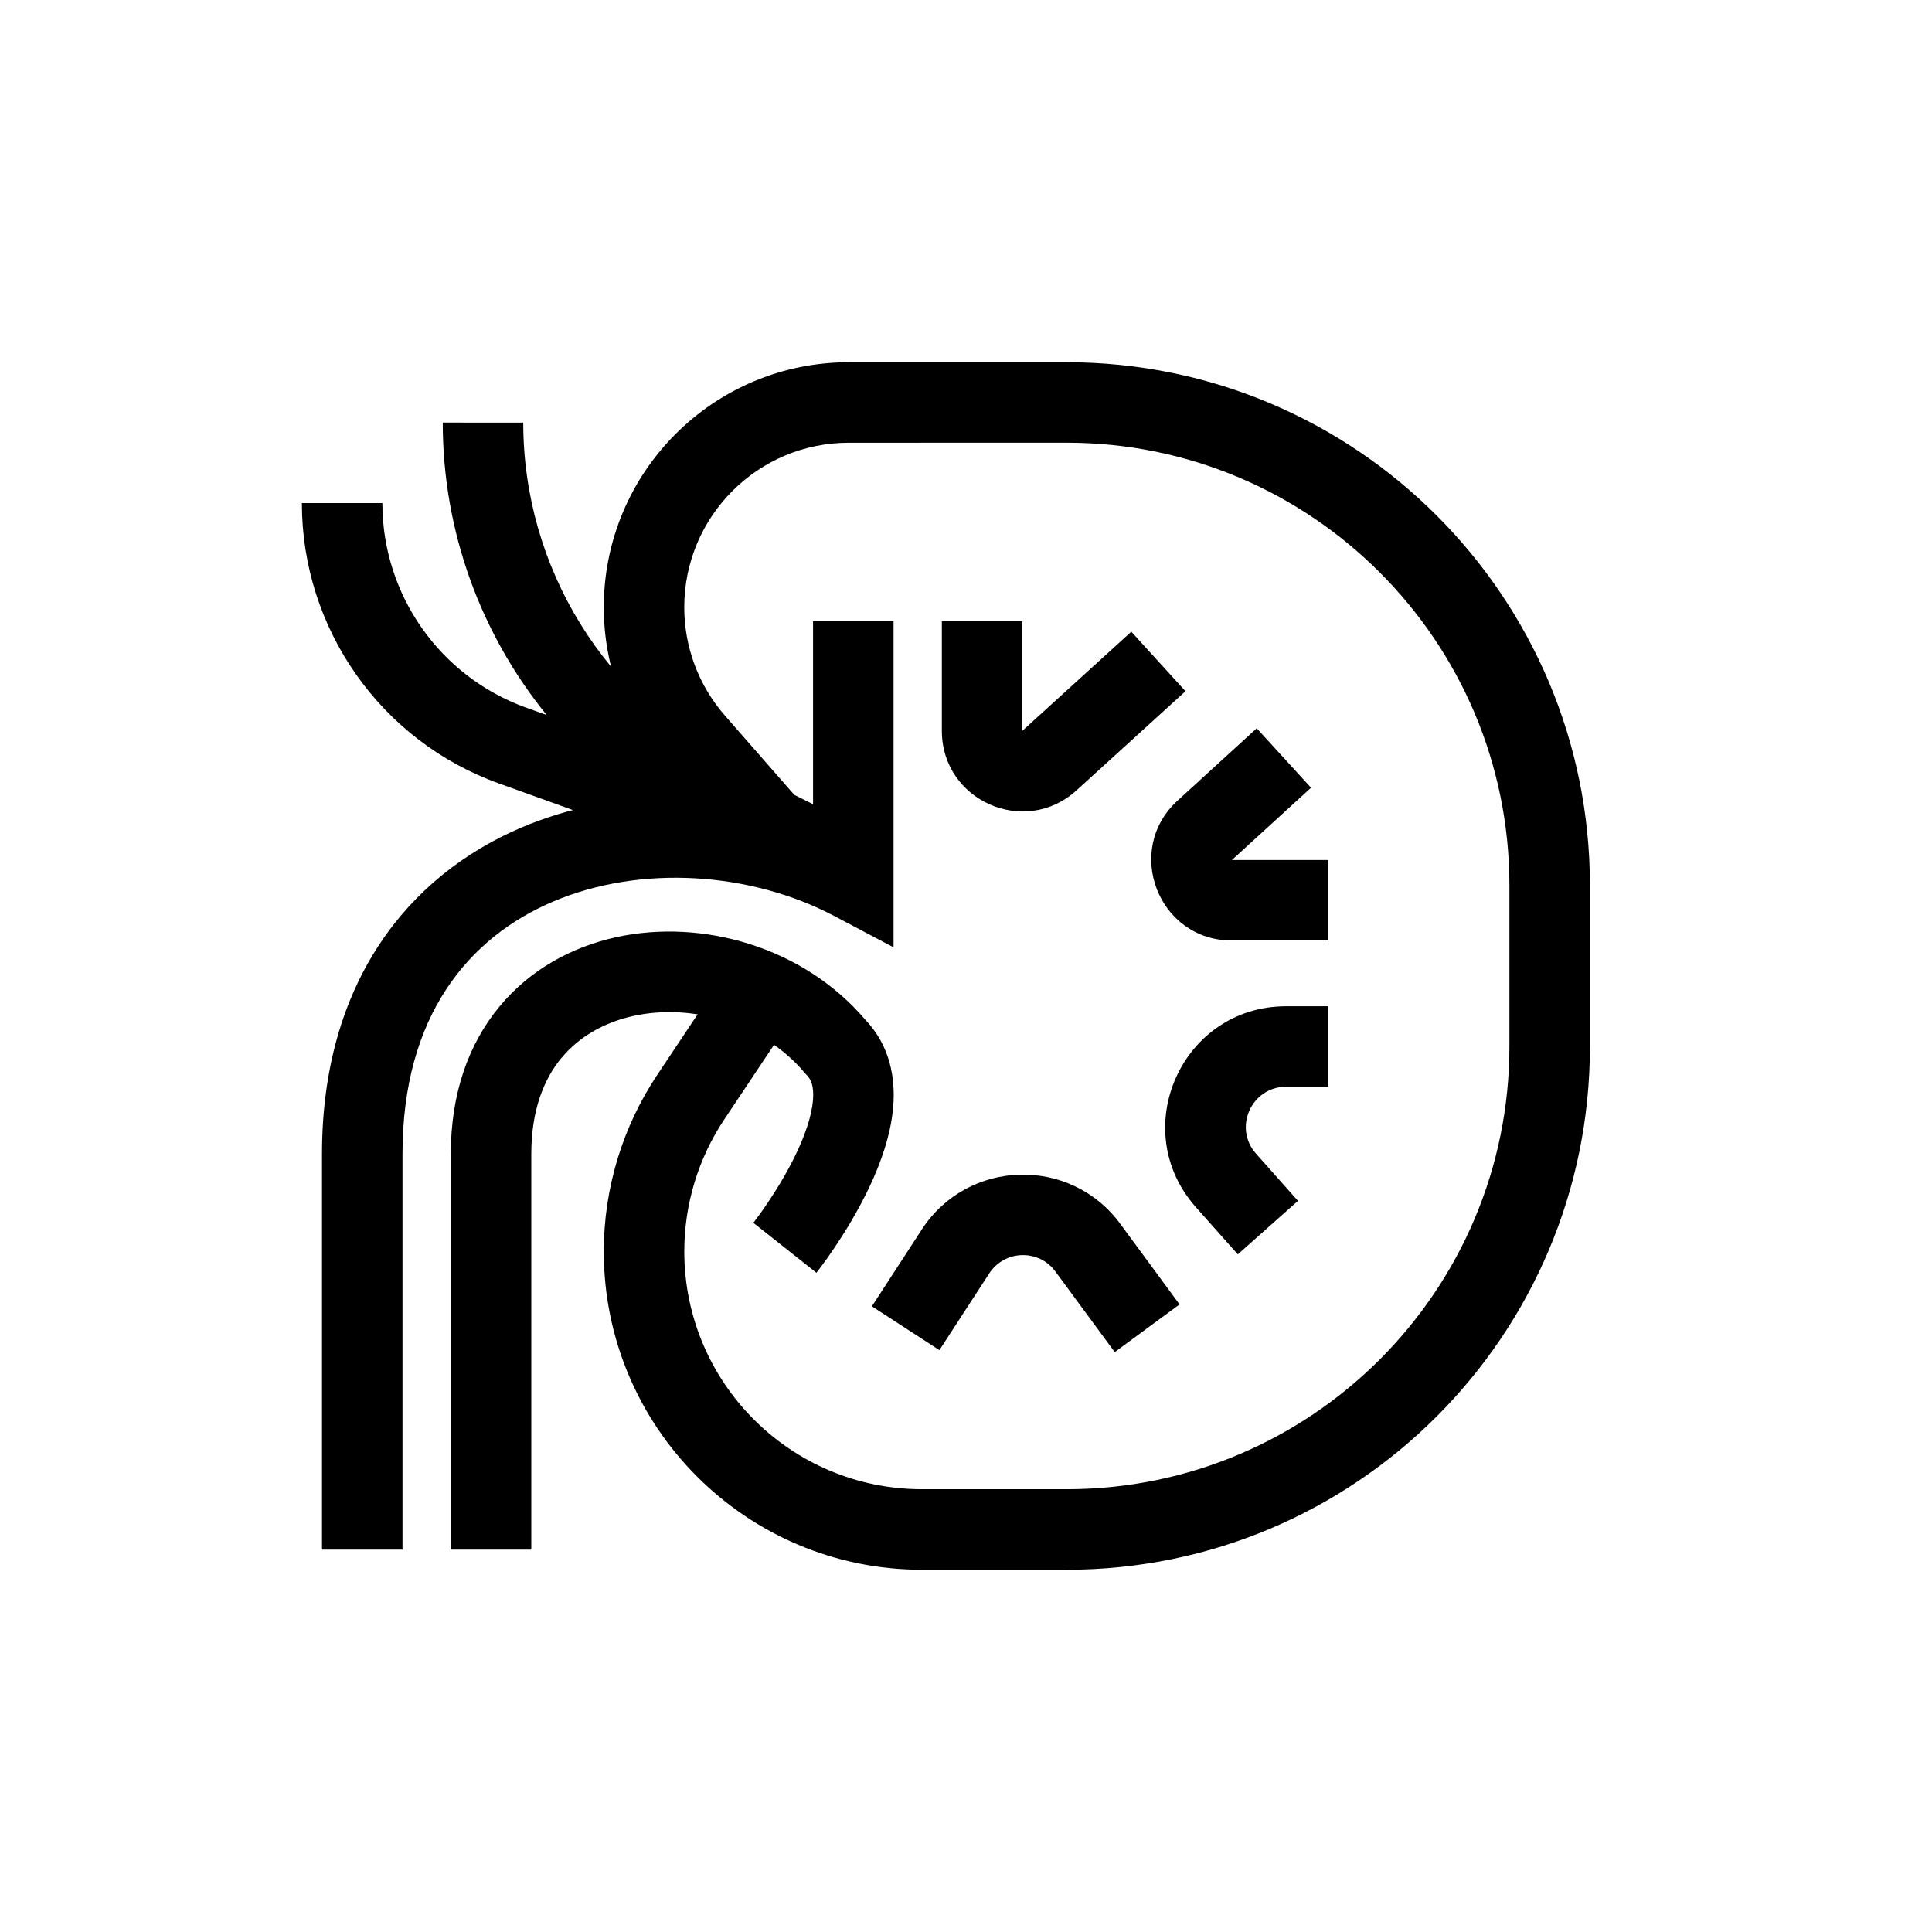
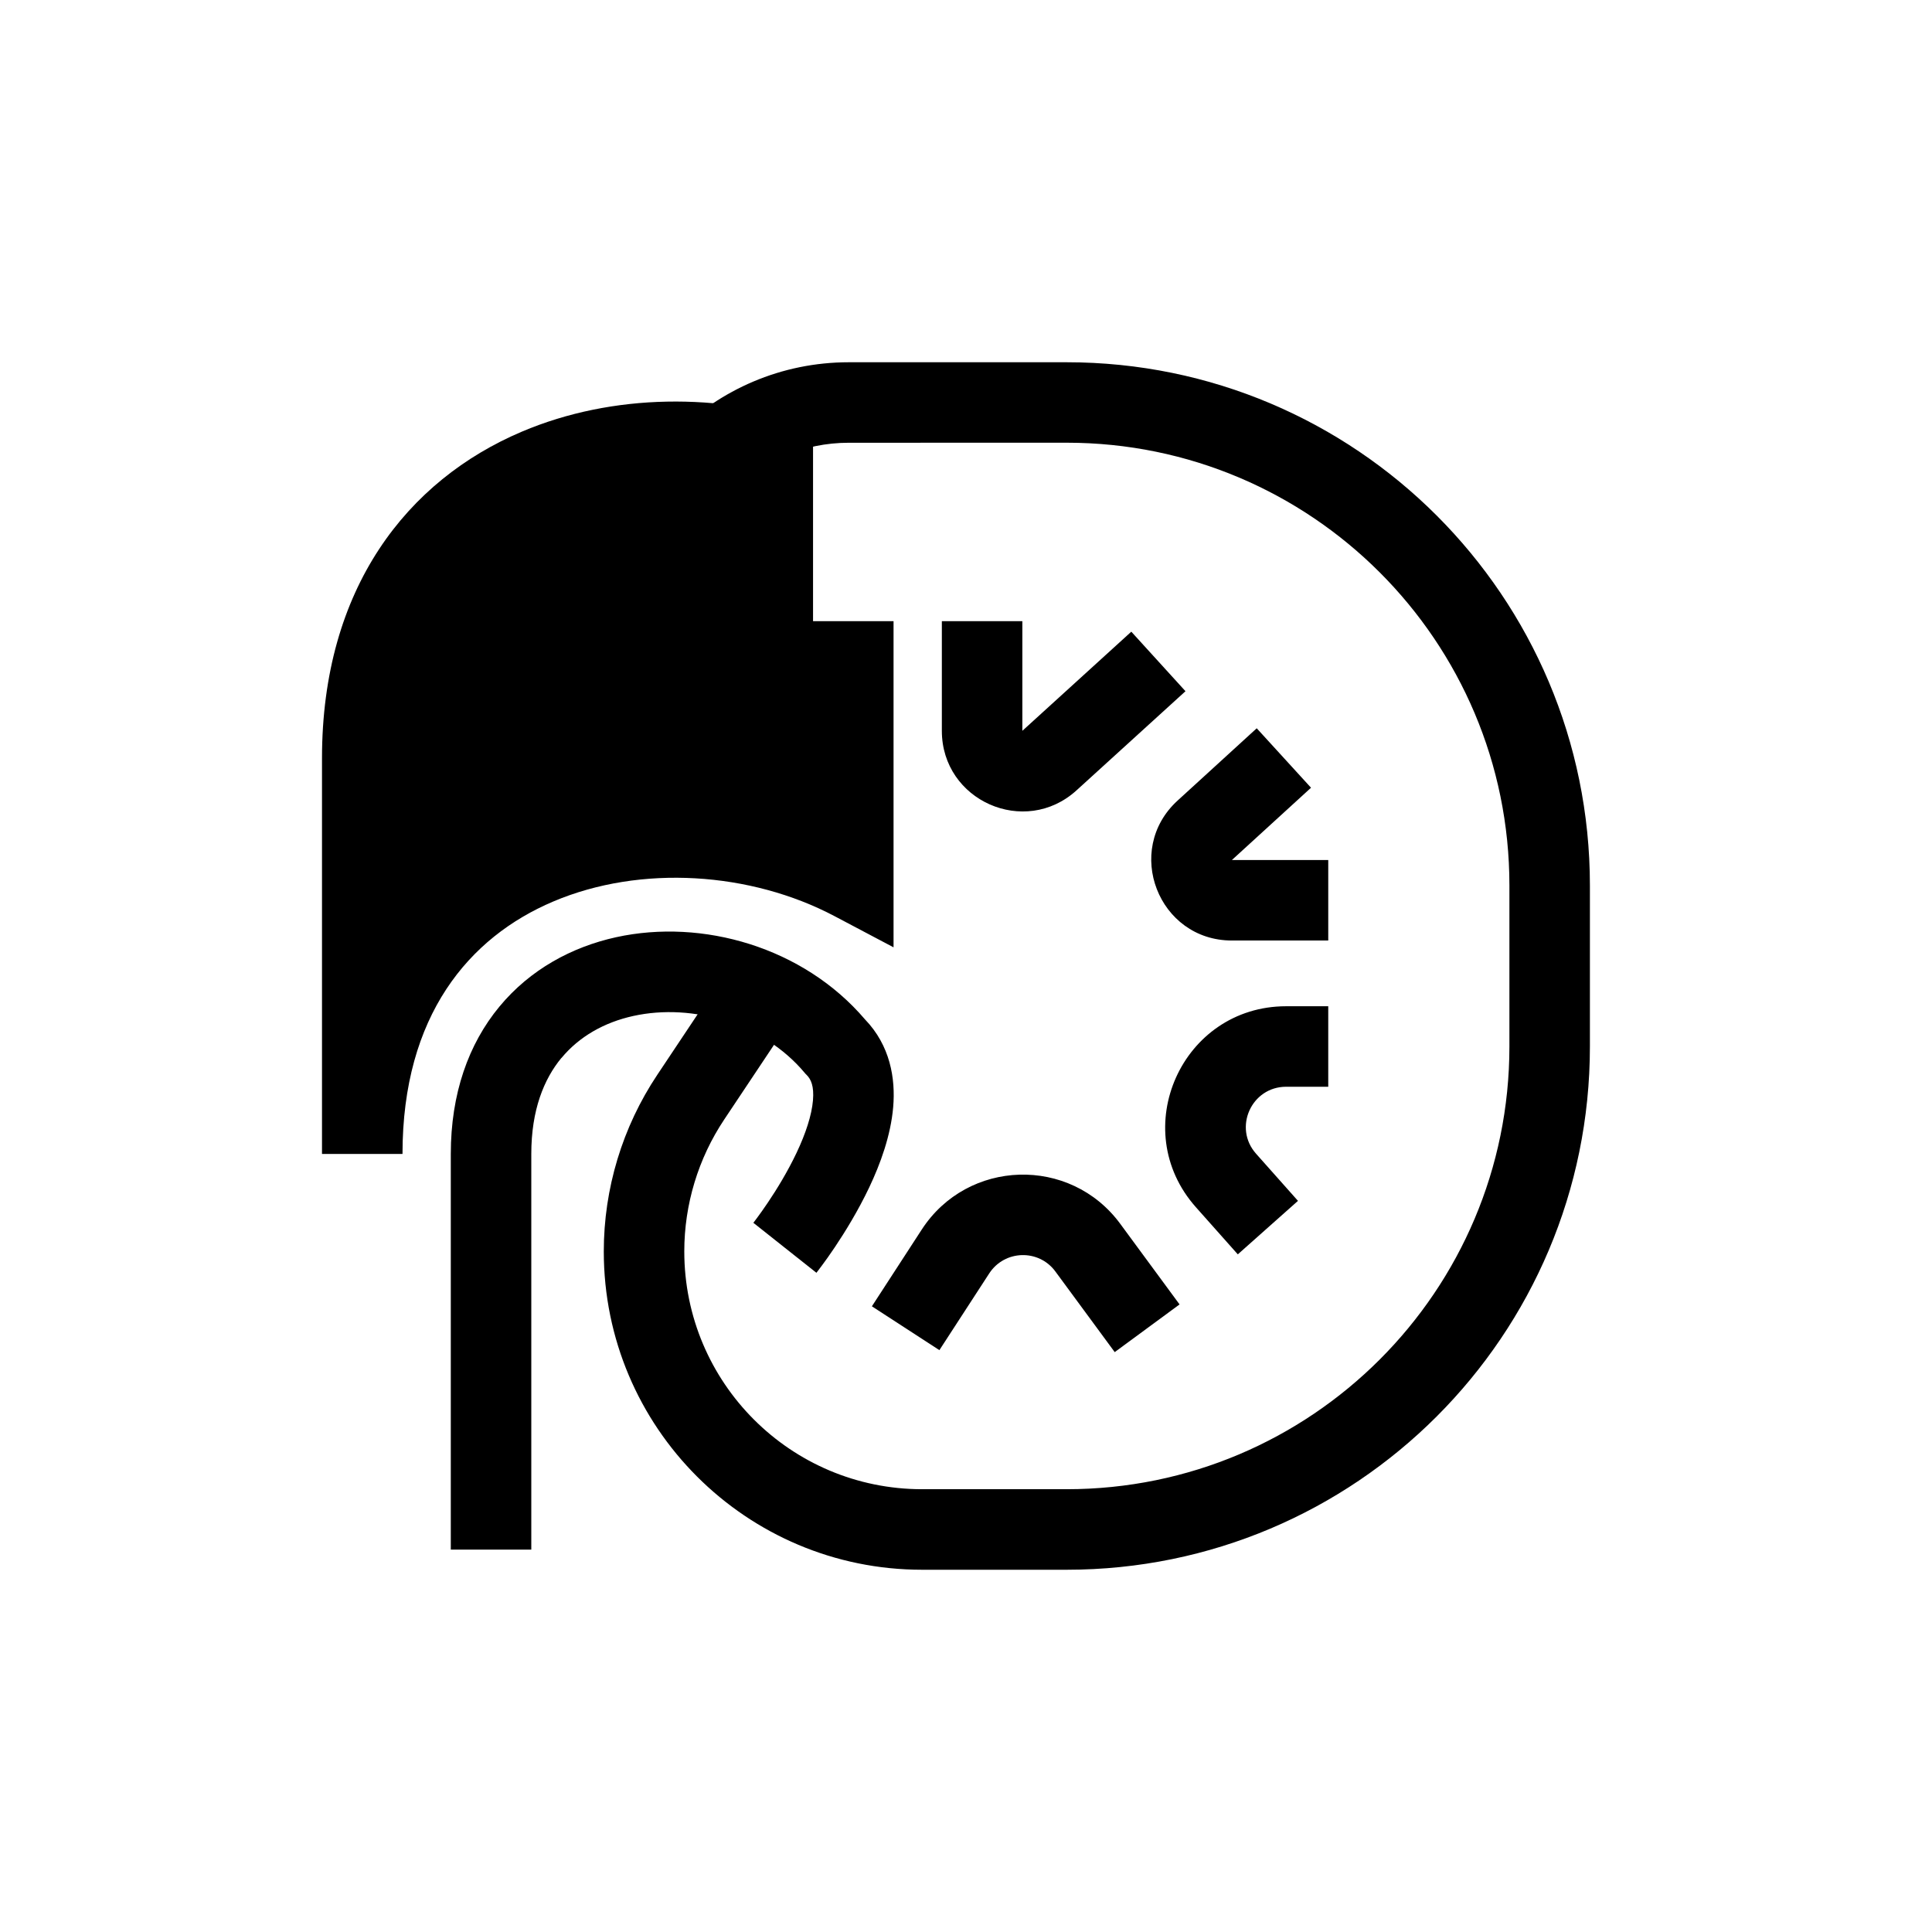
<svg xmlns="http://www.w3.org/2000/svg" fill="none" height="512" viewBox="0 0 48 48" width="512">
  <g clip-rule="evenodd" fill="rgb(0,0,0)" fill-rule="evenodd">
-     <path d="m20.2 20.365v-4.932h2v8.103l-1.467-.775c-2.078-1.098-4.813-1.286-6.986-.364-2.094.887-3.747 2.833-3.747 6.272v9.831h-2v-9.831c0-4.23 2.122-6.908 4.966-8.114 2.264-.96 4.93-.965 7.234-.19zm5.2-4.932v2.724l2.707-2.463 1.346 1.479-2.707 2.463c-1.285 1.169-3.346.257-3.346-1.479v-2.724zm7.172 4.138-1.966 1.796h2.394v2h-2.394c-1.826 0-2.697-2.245-1.349-3.477l1.966-1.796zm-18.623 6.712c-.436.527-.749 1.296-.749 2.386v9.831h-2v-9.831c0-1.494.438-2.73 1.208-3.66.765-.925 1.803-1.483 2.899-1.724 2.144-.47 4.652.246 6.183 2.041.626.648.762 1.467.701 2.18-.061.71-.319 1.411-.593 1.99-.28.59-.607 1.118-.859 1.494-.127.189-.238.344-.319.452-.04.054-.073.097-.096.128l-.028.036-.008.011-.004.005c-0.0 0-.001.001-.784-.621s-.783-.622-.783-.621l.003-.004.018-.023c.017-.021.042-.055.074-.099.065-.088.159-.218.267-.379.219-.325.488-.763.711-1.233.228-.481.377-.935.408-1.305.03-.354-.051-.524-.155-.628l-.03-.03-.028-.033c-1.015-1.208-2.766-1.731-4.249-1.405-.724.159-1.346.512-1.787 1.045zm15.763 3.71c-1.72-1.935-.346-4.993 2.242-4.993h1.046v2h-1.046c-.863 0-1.321 1.02-.747 1.664l1.041 1.171-1.495 1.329zm-6.812.556c1.142-1.758 3.689-1.833 4.932-.144l1.474 2.003-1.611 1.185-1.474-2.003c-.414-.563-1.263-.538-1.644.048l-1.238 1.906-1.677-1.089z" />
+     <path d="m20.2 20.365v-4.932h2v8.103l-1.467-.775c-2.078-1.098-4.813-1.286-6.986-.364-2.094.887-3.747 2.833-3.747 6.272h-2v-9.831c0-4.23 2.122-6.908 4.966-8.114 2.264-.96 4.93-.965 7.234-.19zm5.2-4.932v2.724l2.707-2.463 1.346 1.479-2.707 2.463c-1.285 1.169-3.346.257-3.346-1.479v-2.724zm7.172 4.138-1.966 1.796h2.394v2h-2.394c-1.826 0-2.697-2.245-1.349-3.477l1.966-1.796zm-18.623 6.712c-.436.527-.749 1.296-.749 2.386v9.831h-2v-9.831c0-1.494.438-2.73 1.208-3.66.765-.925 1.803-1.483 2.899-1.724 2.144-.47 4.652.246 6.183 2.041.626.648.762 1.467.701 2.18-.061.71-.319 1.411-.593 1.99-.28.59-.607 1.118-.859 1.494-.127.189-.238.344-.319.452-.04.054-.073.097-.096.128l-.028.036-.008.011-.004.005c-0.0 0-.001.001-.784-.621s-.783-.622-.783-.621l.003-.004.018-.023c.017-.021.042-.055.074-.099.065-.088.159-.218.267-.379.219-.325.488-.763.711-1.233.228-.481.377-.935.408-1.305.03-.354-.051-.524-.155-.628l-.03-.03-.028-.033c-1.015-1.208-2.766-1.731-4.249-1.405-.724.159-1.346.512-1.787 1.045zm15.763 3.71c-1.72-1.935-.346-4.993 2.242-4.993h1.046v2h-1.046c-.863 0-1.321 1.02-.747 1.664l1.041 1.171-1.495 1.329zm-6.812.556c1.142-1.758 3.689-1.833 4.932-.144l1.474 2.003-1.611 1.185-1.474-2.003c-.414-.563-1.263-.538-1.644.048l-1.238 1.906-1.677-1.089z" />
    <path d="m21.088 11c-2.258 0-4.088 1.83-4.088 4.088 0 .99.359 1.947 1.012 2.692l2.241 2.561-1.505 1.317-2.241-2.561c-.971-1.11-1.506-2.534-1.506-4.009 0-3.362 2.726-6.088 6.088-6.088h5.412c7.18 0 13 5.82 13 13v4c0 7.18-5.82 13-13 13h-3.592c-4.368 0-7.908-3.541-7.908-7.908 0-1.561.462-3.088 1.328-4.387l1.84-2.76 1.664 1.109-1.84 2.76c-.647.971-.992 2.111-.992 3.277 0 3.263 2.645 5.908 5.908 5.908h3.592c6.075 0 11-4.925 11-11v-4c0-6.075-4.925-11-11-11z" />
-     <path d="m13 10.5c0 3.605 2.037 6.9 5.261 8.512l3.186 1.593-.786 1.835-8.266-2.976c-2.937-1.057-4.895-3.844-4.895-6.965h2c0 2.278 1.429 4.312 3.573 5.083l.509.183c-1.64-2.018-2.582-4.571-2.582-7.266z" />
  </g>
</svg>